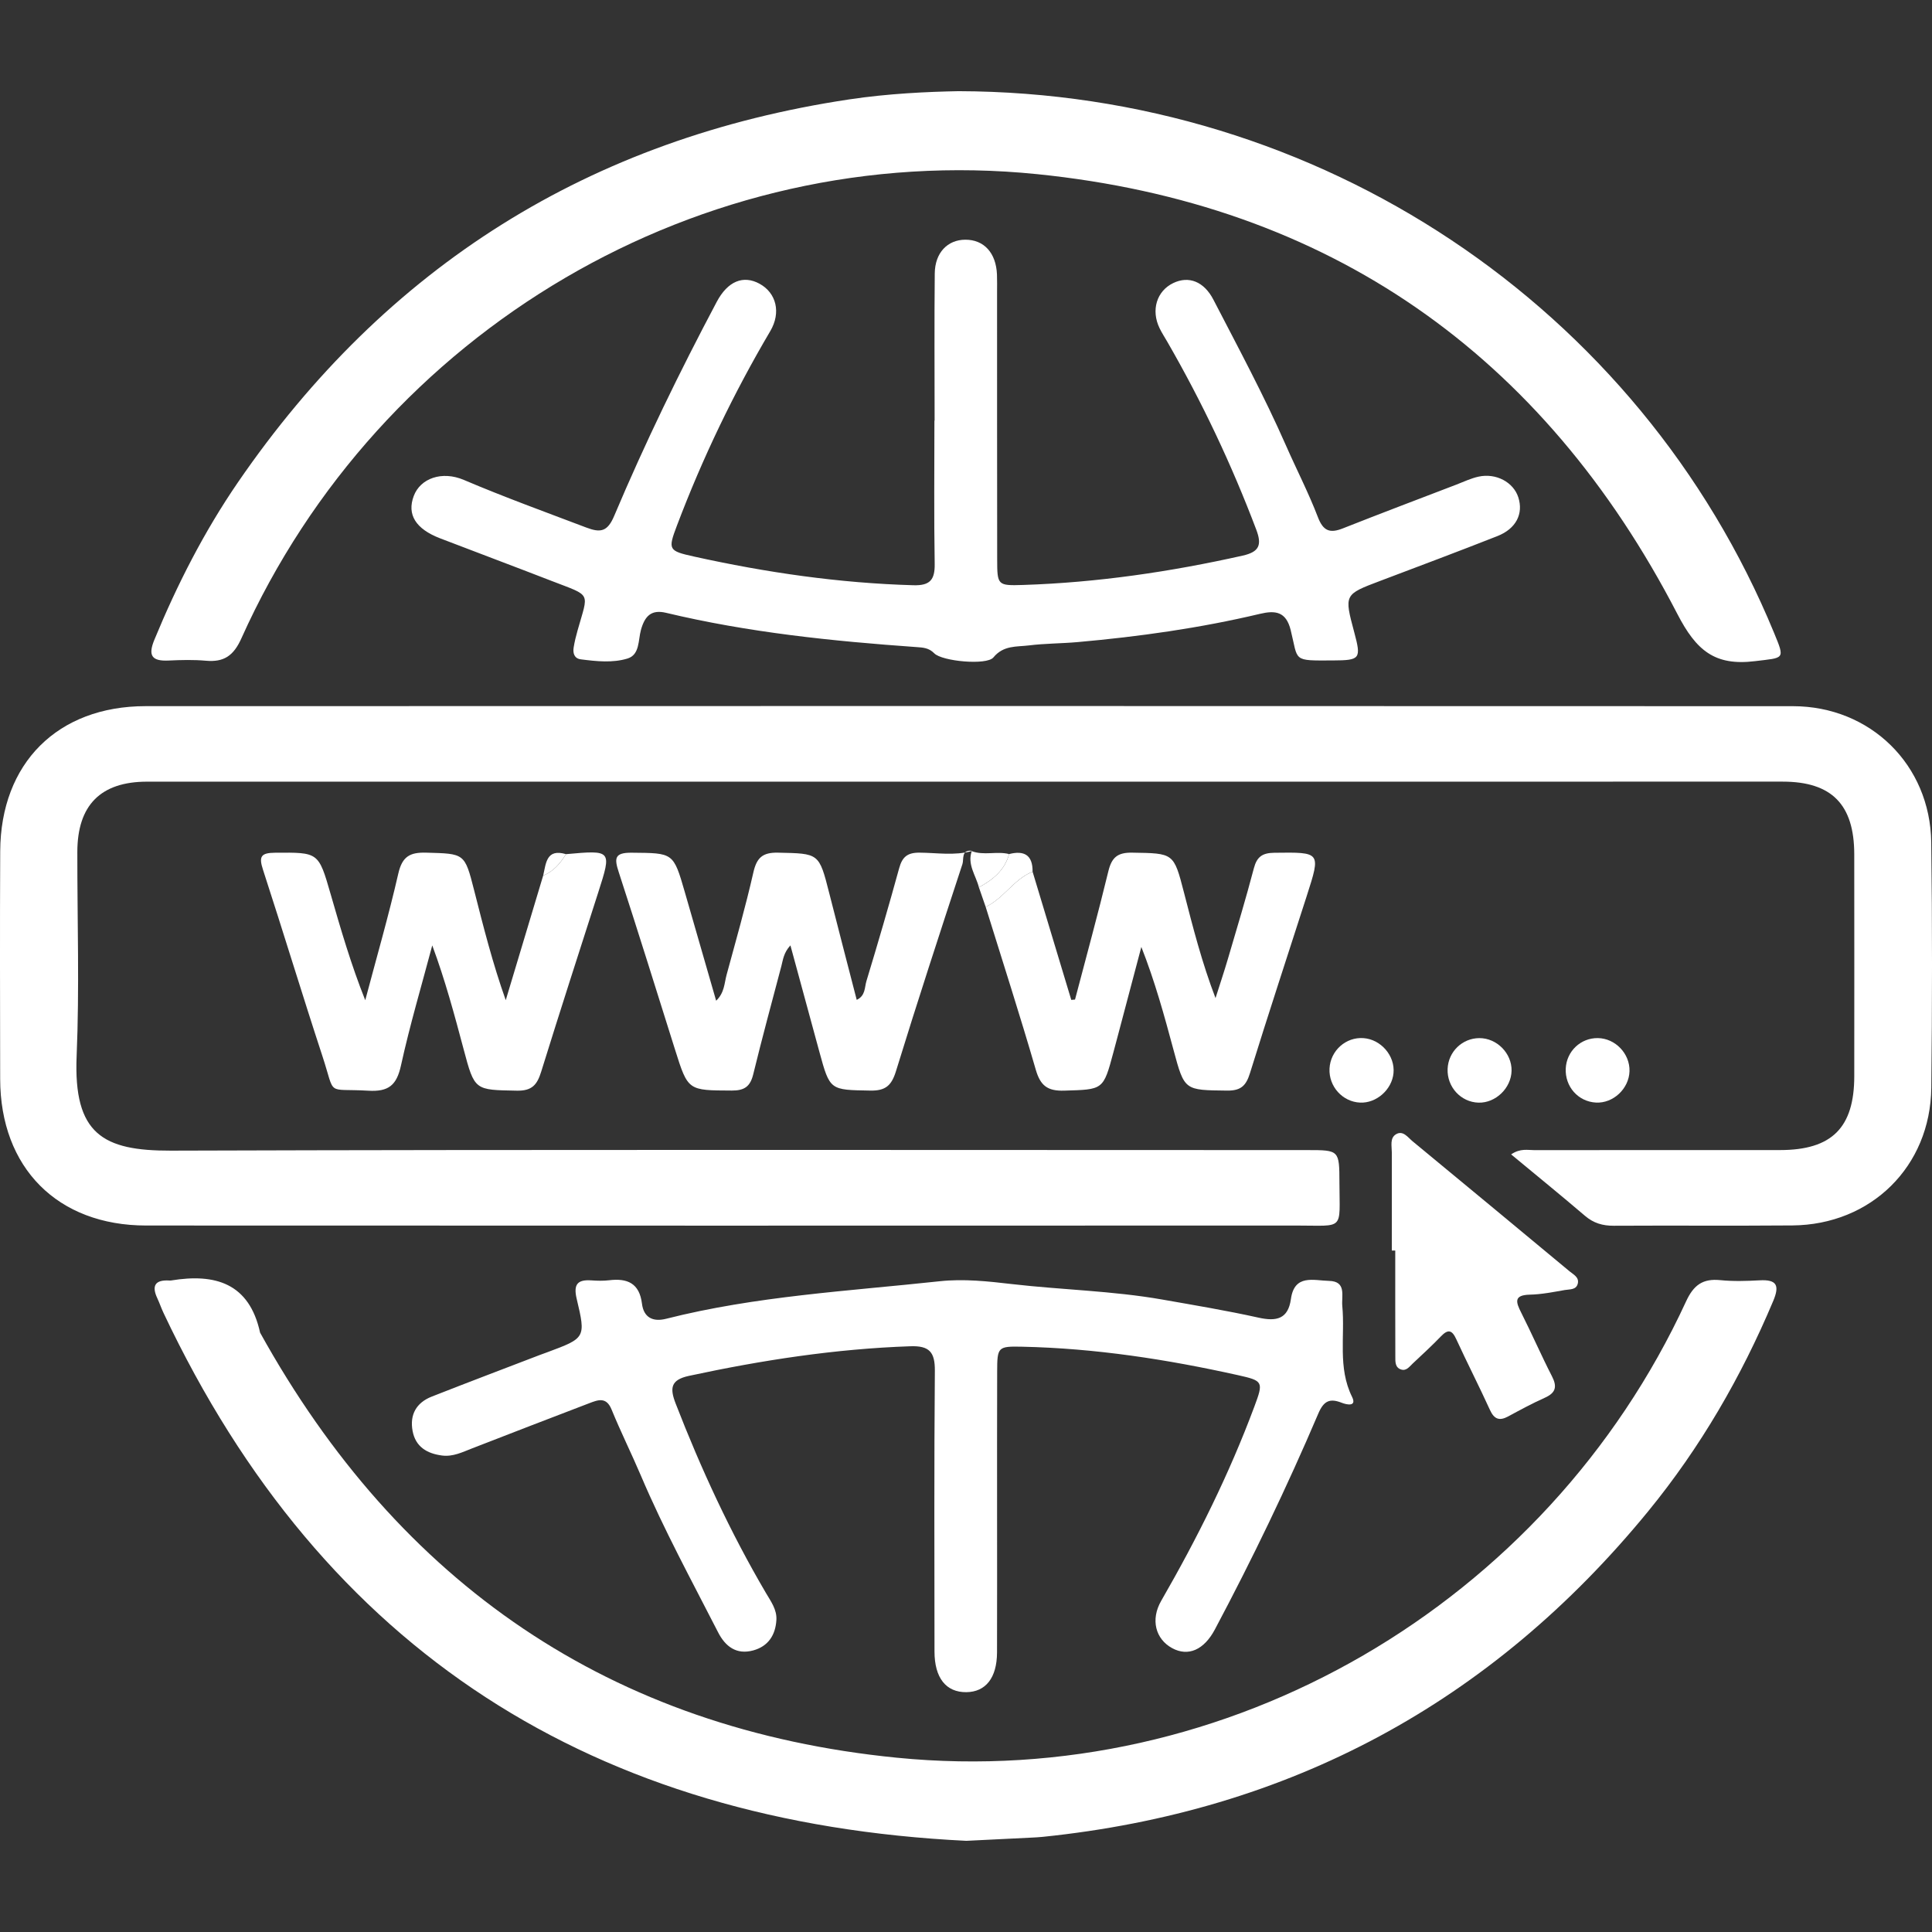
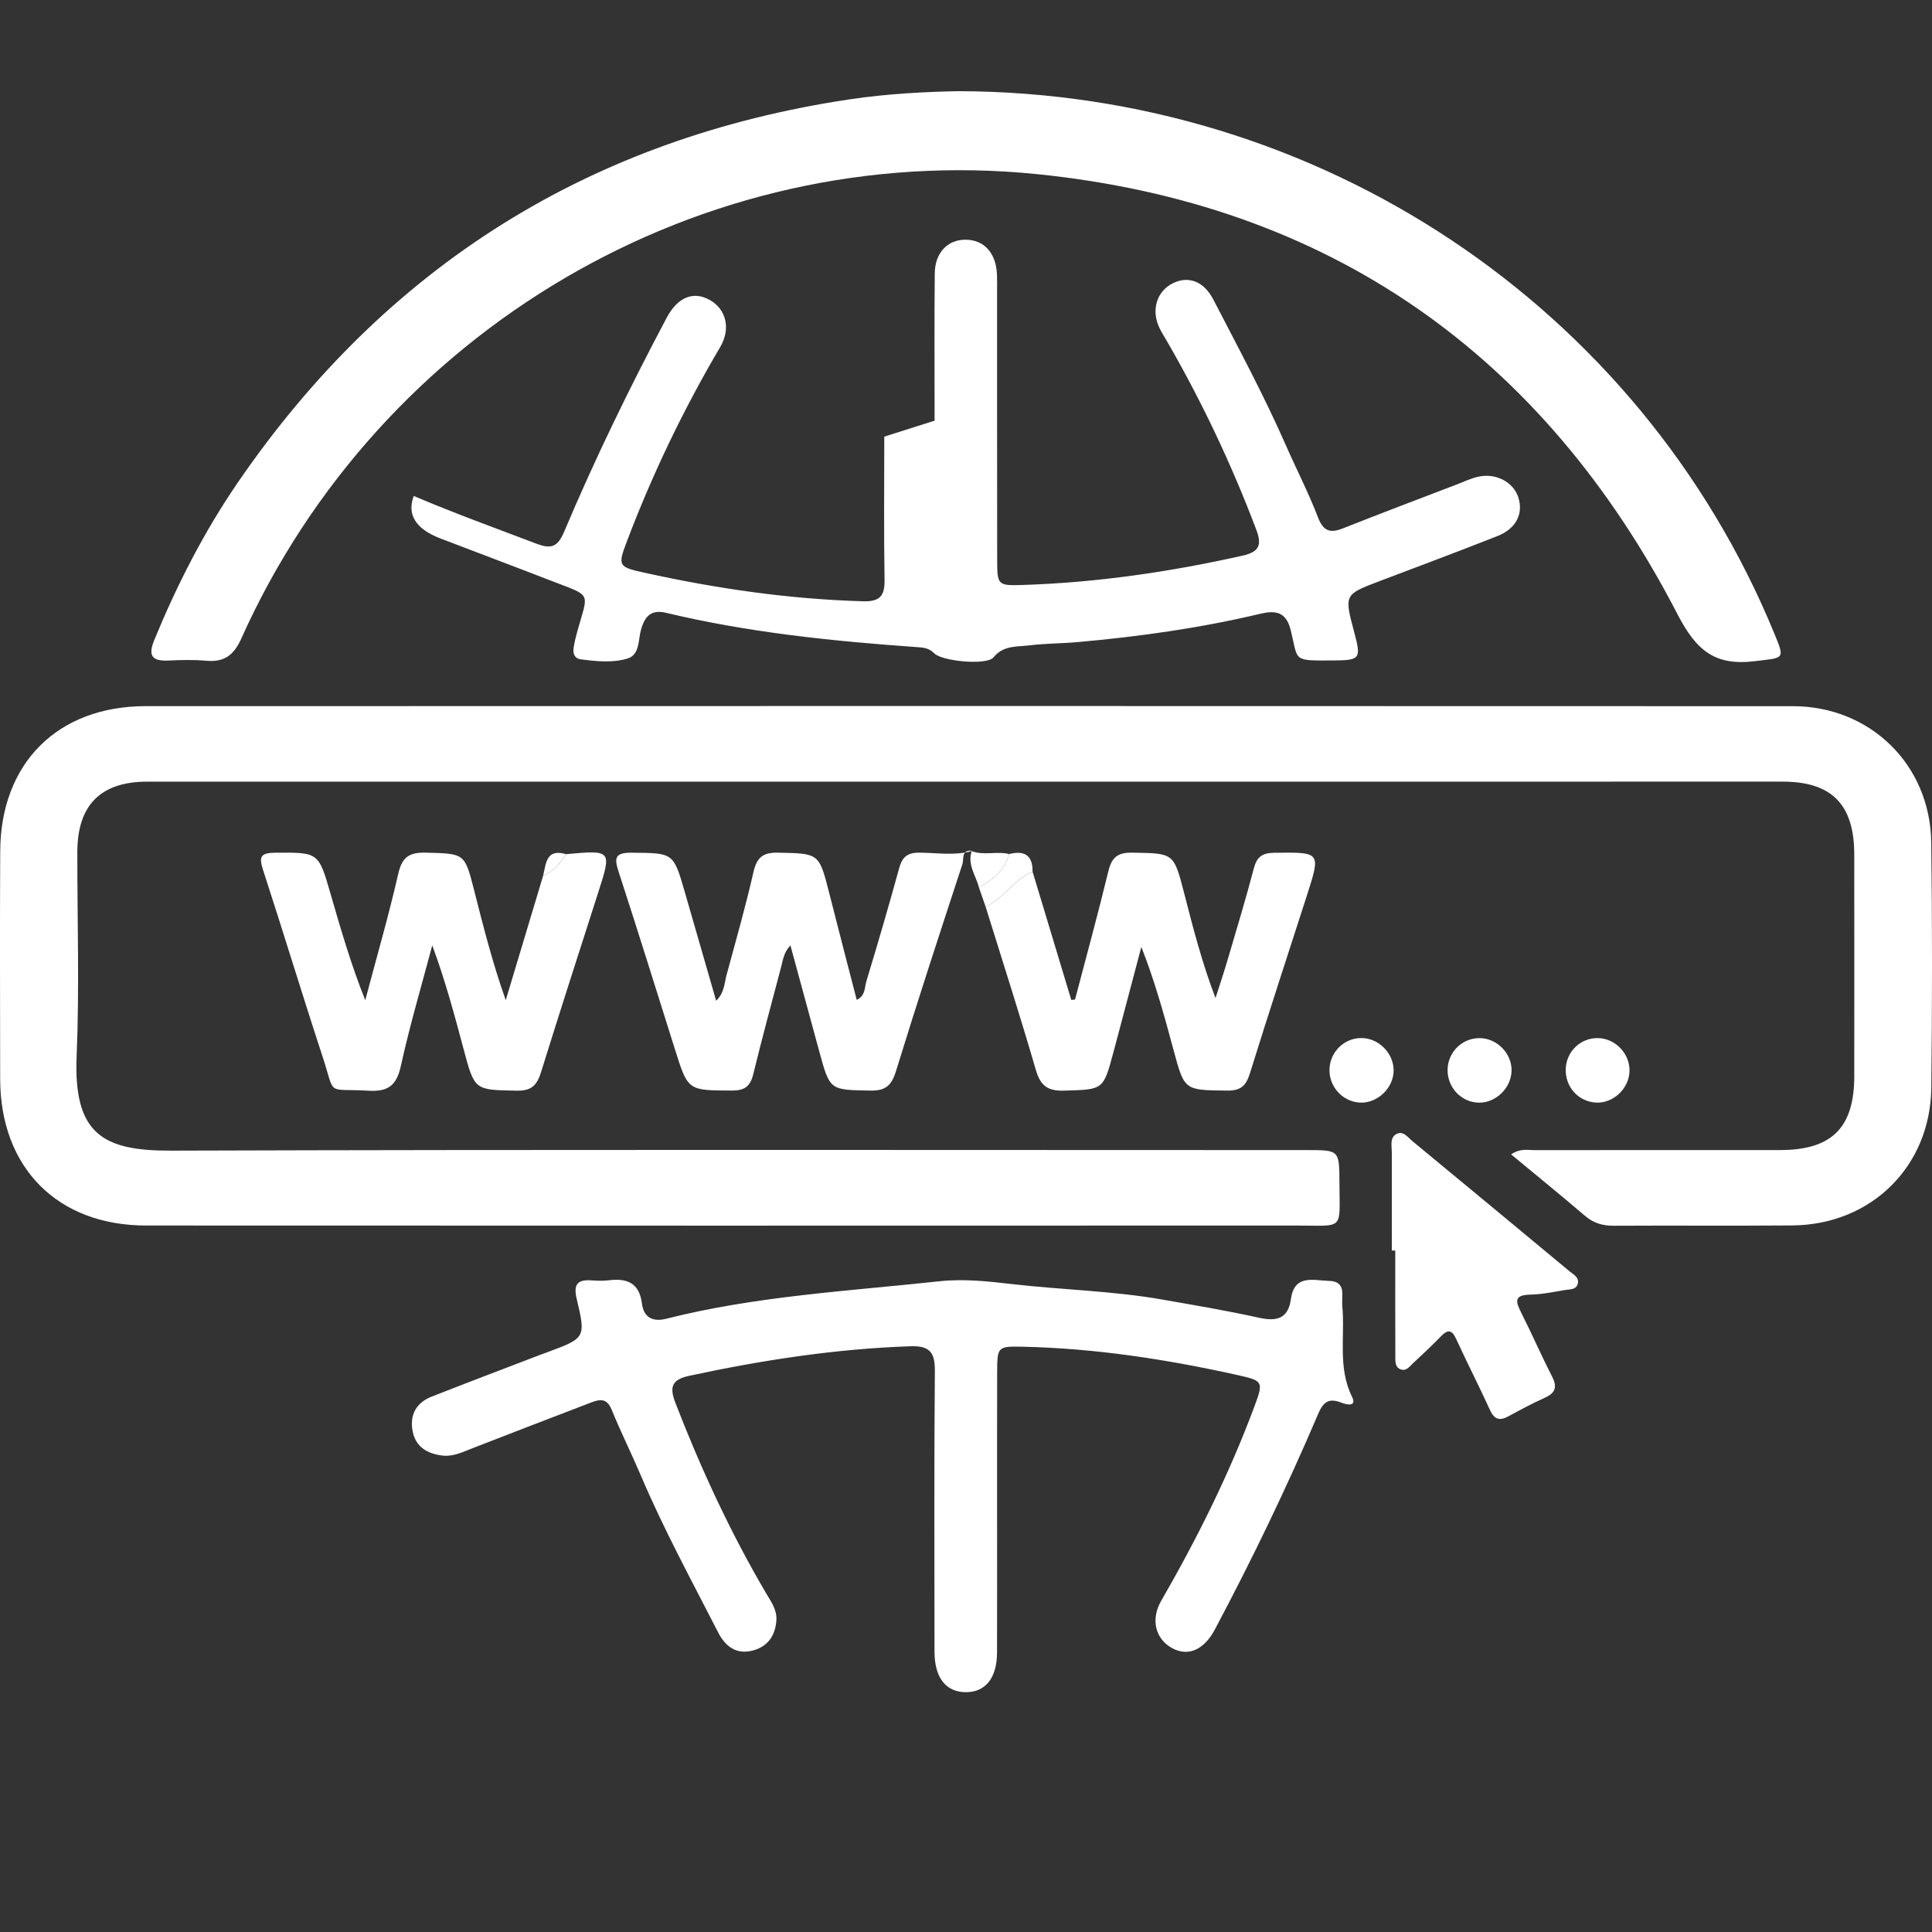
<svg xmlns="http://www.w3.org/2000/svg" version="1.1" id="Layer_1" x="0px" y="0px" width="140px" height="140px" viewBox="0 0 140 140" enable-background="new 0 0 140 140" xml:space="preserve">
  <rect x="0" y="0" width="140" height="140" fill="#333333" stroke="none" />
  <g>
    <path fill="#FFFFFF" d="M109.502,83.651c0.671-0.456,1.204-0.306,1.704-0.307c5.928-0.01,11.856-0.003,17.784-0.006   c3.756-0.002,5.377-1.623,5.377-5.363c0.001-5.359,0.008-10.718-0.001-16.077c-0.006-3.6-1.633-5.258-5.191-5.258   c-39.505-0.004-79.009-0.003-118.514,0.002c-3.37,0-5.053,1.707-5.057,5.091c-0.007,4.932,0.156,9.871-0.051,14.795   c-0.238,5.662,1.92,6.867,6.823,6.852c27.459-0.087,54.918-0.042,82.377-0.04c2.29,0,2.302,0.008,2.307,2.359   c0.009,3.508,0.402,3.108-3.1,3.109c-27.791,0.01-55.582,0.009-83.373-0.002C4.167,88.804,0.021,84.62,0.012,78.183   c-0.008-5.501-0.025-11.003,0.003-16.504c0.033-6.372,4.155-10.507,10.538-10.509c39.79-0.013,79.579-0.011,119.369,0.003   c5.61,0.002,9.95,4.252,10.023,9.869c0.077,5.927,0.07,11.857,0.004,17.784c-0.064,5.706-4.364,9.928-10.069,9.974   c-4.315,0.035-8.631-0.002-12.947,0.022c-0.801,0.004-1.46-0.189-2.078-0.718C113.13,86.63,111.368,85.198,109.502,83.651z" />
    <path fill="#FFFFFF" d="M69.46,6.607c26.178,0.07,49.363,15.628,59.096,39.255c0.805,1.953,0.75,1.786-1.381,2.048   c-2.917,0.358-4.257-0.769-5.626-3.417c-9.743-18.845-25.267-29.727-46.391-31.873c-24.365-2.475-47.65,11.319-57.666,33.638   c-0.565,1.259-1.262,1.738-2.569,1.621c-0.894-0.08-1.802-0.056-2.701-0.014c-1.195,0.056-1.52-0.33-1.038-1.5   c1.651-4.003,3.61-7.844,6.057-11.412C27.988,19.288,42.763,10.016,61.557,7.2C64.369,6.778,67.216,6.649,69.46,6.607z" />
-     <path fill="#FFFFFF" d="M70.022,133.393c-26.919-1.318-46.569-13.671-58.176-38.26c-0.162-0.343-0.282-0.705-0.443-1.048   c-0.426-0.906-0.174-1.352,0.853-1.295c0.047,0.003,0.096,0.005,0.142-0.002c3.197-0.526,5.665,0.191,6.449,3.781   c10.084,18.199,25.415,28.745,46.138,30.801c24.003,2.382,47.079-11.14,57.194-33.066c0.548-1.188,1.212-1.668,2.483-1.54   c0.939,0.095,1.897,0.064,2.843,0.013c1.251-0.068,1.466,0.363,0.987,1.501c-2.316,5.499-5.278,10.614-9.055,15.231   c-11.372,13.898-26.009,21.757-43.875,23.596c-0.283,0.029-0.567,0.043-0.851,0.057C73.146,133.24,71.584,133.316,70.022,133.393z" />
-     <path fill="#FFFFFF" d="M67.725,30.483c0-3.556-0.024-7.111,0.011-10.667c0.015-1.501,0.923-2.439,2.209-2.446   c1.354-0.008,2.235,0.953,2.299,2.521c0.017,0.426,0.007,0.853,0.007,1.28c0.002,6.447-0.001,12.895,0.008,19.342   c0.003,1.899,0.019,1.936,1.89,1.875c5.369-0.175,10.658-0.951,15.898-2.125c1.215-0.272,1.404-0.781,0.987-1.882   c-1.782-4.711-3.927-9.246-6.443-13.608c-0.189-0.328-0.398-0.648-0.563-0.988c-0.635-1.308-0.211-2.694,0.986-3.272   c1.122-0.541,2.228-0.125,2.917,1.208c1.807,3.494,3.673,6.959,5.257,10.565c0.762,1.735,1.637,3.425,2.313,5.192   c0.388,1.013,0.875,1.18,1.811,0.809c2.732-1.081,5.481-2.119,8.224-3.171c0.53-0.203,1.052-0.456,1.602-0.576   c1.279-0.278,2.534,0.405,2.885,1.5c0.381,1.189-0.158,2.272-1.515,2.807c-2.822,1.112-5.663,2.176-8.5,3.249   c-2.606,0.986-2.609,0.979-1.874,3.722c0.514,1.92,0.436,2.031-1.53,2.04c-3,0.014-2.509,0.079-3.077-2.204   c-0.335-1.347-1.118-1.436-2.228-1.172c-4.343,1.031-8.753,1.65-13.195,2.045c-1.18,0.105-2.371,0.097-3.545,0.242   c-0.894,0.111-1.838-0.022-2.574,0.871c-0.483,0.587-3.721,0.282-4.286-0.299c-0.392-0.403-0.831-0.419-1.288-0.451   c-6.104-0.433-12.181-1.057-18.148-2.484c-1.085-0.259-1.543,0.257-1.817,1.235c-0.207,0.741-0.078,1.803-0.971,2.077   c-1.08,0.332-2.255,0.205-3.386,0.06c-0.474-0.06-0.587-0.446-0.52-0.859c0.067-0.42,0.171-0.835,0.287-1.245   c0.789-2.81,1.051-2.44-1.861-3.569c-2.696-1.045-5.403-2.059-8.102-3.096c-1.775-0.682-2.416-1.725-1.911-3.07   c0.478-1.275,2.039-1.841,3.633-1.162c2.924,1.245,5.908,2.326,8.877,3.453c1.031,0.391,1.532,0.297,2.016-0.851   c2.232-5.284,4.742-10.442,7.431-15.51c0.79-1.489,1.919-1.956,3.103-1.307c1.206,0.661,1.574,2.077,0.773,3.434   c-2.656,4.504-4.909,9.197-6.76,14.084c-0.665,1.754-0.622,1.838,1.23,2.248c5.24,1.16,10.529,1.928,15.904,2.08   c1.196,0.034,1.561-0.386,1.542-1.548c-0.057-3.46-0.02-6.921-0.02-10.382C67.715,30.483,67.72,30.483,67.725,30.483z" />
+     <path fill="#FFFFFF" d="M67.725,30.483c0-3.556-0.024-7.111,0.011-10.667c0.015-1.501,0.923-2.439,2.209-2.446   c1.354-0.008,2.235,0.953,2.299,2.521c0.017,0.426,0.007,0.853,0.007,1.28c0.002,6.447-0.001,12.895,0.008,19.342   c0.003,1.899,0.019,1.936,1.89,1.875c5.369-0.175,10.658-0.951,15.898-2.125c1.215-0.272,1.404-0.781,0.987-1.882   c-1.782-4.711-3.927-9.246-6.443-13.608c-0.189-0.328-0.398-0.648-0.563-0.988c-0.635-1.308-0.211-2.694,0.986-3.272   c1.122-0.541,2.228-0.125,2.917,1.208c1.807,3.494,3.673,6.959,5.257,10.565c0.762,1.735,1.637,3.425,2.313,5.192   c0.388,1.013,0.875,1.18,1.811,0.809c2.732-1.081,5.481-2.119,8.224-3.171c0.53-0.203,1.052-0.456,1.602-0.576   c1.279-0.278,2.534,0.405,2.885,1.5c0.381,1.189-0.158,2.272-1.515,2.807c-2.822,1.112-5.663,2.176-8.5,3.249   c-2.606,0.986-2.609,0.979-1.874,3.722c0.514,1.92,0.436,2.031-1.53,2.04c-3,0.014-2.509,0.079-3.077-2.204   c-0.335-1.347-1.118-1.436-2.228-1.172c-4.343,1.031-8.753,1.65-13.195,2.045c-1.18,0.105-2.371,0.097-3.545,0.242   c-0.894,0.111-1.838-0.022-2.574,0.871c-0.483,0.587-3.721,0.282-4.286-0.299c-0.392-0.403-0.831-0.419-1.288-0.451   c-6.104-0.433-12.181-1.057-18.148-2.484c-1.085-0.259-1.543,0.257-1.817,1.235c-0.207,0.741-0.078,1.803-0.971,2.077   c-1.08,0.332-2.255,0.205-3.386,0.06c-0.474-0.06-0.587-0.446-0.52-0.859c0.067-0.42,0.171-0.835,0.287-1.245   c0.789-2.81,1.051-2.44-1.861-3.569c-2.696-1.045-5.403-2.059-8.102-3.096c-1.775-0.682-2.416-1.725-1.911-3.07   c2.924,1.245,5.908,2.326,8.877,3.453c1.031,0.391,1.532,0.297,2.016-0.851   c2.232-5.284,4.742-10.442,7.431-15.51c0.79-1.489,1.919-1.956,3.103-1.307c1.206,0.661,1.574,2.077,0.773,3.434   c-2.656,4.504-4.909,9.197-6.76,14.084c-0.665,1.754-0.622,1.838,1.23,2.248c5.24,1.16,10.529,1.928,15.904,2.08   c1.196,0.034,1.561-0.386,1.542-1.548c-0.057-3.46-0.02-6.921-0.02-10.382C67.715,30.483,67.72,30.483,67.725,30.483z" />
    <path fill="#FFFFFF" d="M72.252,109.646c-0.001,3.366,0.008,6.732-0.004,10.098c-0.007,1.837-0.817,2.862-2.225,2.877   c-1.471,0.015-2.305-1.035-2.306-2.948c-0.005-6.779-0.031-13.559,0.026-20.338c0.011-1.355-0.393-1.828-1.776-1.78   c-5.422,0.185-10.748,1.006-16.041,2.145c-1.337,0.288-1.396,0.896-0.965,2.008c1.838,4.739,3.963,9.335,6.538,13.72   c0.358,0.61,0.806,1.208,0.761,1.959c-0.065,1.096-0.59,1.913-1.685,2.21c-1.212,0.329-2.015-0.288-2.538-1.31   c-1.921-3.755-3.939-7.461-5.592-11.349c-0.686-1.612-1.469-3.184-2.131-4.805c-0.383-0.937-0.992-0.688-1.618-0.449   c-2.834,1.081-5.662,2.175-8.489,3.273c-0.706,0.274-1.389,0.621-2.185,0.515c-1.084-0.144-1.908-0.63-2.123-1.773   c-0.223-1.186,0.27-2.056,1.388-2.496c2.602-1.024,5.218-2.013,7.828-3.015c0.177-0.068,0.357-0.129,0.534-0.195   c2.775-1.033,2.814-1.042,2.141-3.87c-0.25-1.05,0.049-1.414,1.075-1.341c0.424,0.03,0.858,0.041,1.279-0.01   c1.321-0.16,2.192,0.219,2.375,1.694c0.124,1.002,0.786,1.342,1.746,1.099c6.508-1.65,13.196-2.004,19.831-2.721   c1.742-0.188,3.486,0.003,5.235,0.206c3.622,0.419,7.283,0.487,10.884,1.119c2.333,0.41,4.672,0.8,6.983,1.313   c1.295,0.287,2.143,0.109,2.347-1.35c0.254-1.824,1.655-1.339,2.759-1.314c1.29,0.03,0.894,1.096,0.964,1.823   c0.209,2.192-0.347,4.445,0.707,6.58c0.36,0.729-0.379,0.575-0.747,0.43c-0.876-0.346-1.308-0.135-1.703,0.791   c-2.268,5.321-4.777,10.53-7.492,15.638c-0.788,1.482-1.934,1.98-3.091,1.353c-1.205-0.653-1.586-2.064-0.796-3.433   c2.609-4.526,4.931-9.187,6.755-14.087c0.665-1.785,0.638-1.856-1.199-2.265c-5.145-1.145-10.338-1.946-15.619-2.06   c-1.78-0.038-1.82,0.011-1.825,1.82C72.246,102.819,72.253,106.232,72.252,109.646z" />
    <path fill="#FFFFFF" d="M70.426,61.651c-0.787-0.091-0.571,0.617-0.683,0.959c-1.639,4.994-3.272,9.99-4.818,15.012   c-0.32,1.038-0.751,1.426-1.858,1.406c-2.925-0.053-2.926,0.001-3.692-2.81c-0.681-2.502-1.361-5.005-2.098-7.712   c-0.494,0.538-0.536,1.042-0.656,1.499c-0.69,2.609-1.397,5.215-2.037,7.836c-0.217,0.887-0.627,1.189-1.559,1.185   c-3.17-0.015-3.167,0.024-4.106-2.957c-1.352-4.29-2.684-8.586-4.08-12.862c-0.327-1-0.328-1.428,0.935-1.416   c3.016,0.029,3.018-0.027,3.847,2.842c0.748,2.589,1.494,5.179,2.274,7.884c0.606-0.577,0.592-1.269,0.756-1.874   c0.67-2.467,1.374-4.928,1.94-7.42c0.243-1.07,0.665-1.46,1.791-1.435c2.973,0.065,2.967,0.012,3.71,2.942   c0.651,2.568,1.32,5.131,1.989,7.724c0.64-0.297,0.565-0.905,0.703-1.359c0.826-2.718,1.621-5.446,2.374-8.185   c0.223-0.811,0.593-1.129,1.471-1.123c1.258,0.008,2.532,0.231,3.778-0.114C70.404,61.678,70.426,61.651,70.426,61.651z" />
    <path fill="#FFFFFF" d="M41.015,61.895c3.325-0.298,3.32-0.3,2.334,2.777c-1.388,4.327-2.787,8.651-4.134,12.991   c-0.289,0.93-0.653,1.391-1.753,1.371c-3.068-0.057-3.067,0.003-3.865-3c-0.667-2.508-1.341-5.014-2.274-7.527   c-0.768,2.897-1.625,5.775-2.267,8.701c-0.314,1.432-0.894,1.915-2.369,1.828c-3.116-0.183-2.346,0.471-3.319-2.493   c-1.476-4.498-2.848-9.029-4.314-13.53c-0.309-0.949-0.147-1.213,0.876-1.221c3.151-0.023,3.147-0.061,4.026,2.989   c0.741,2.57,1.49,5.138,2.511,7.699c0.81-3.057,1.69-6.098,2.396-9.179c0.283-1.235,0.836-1.548,2.024-1.514   c2.779,0.078,2.782,0.021,3.472,2.734c0.674,2.651,1.344,5.302,2.289,7.956c0.904-3.01,1.808-6.019,2.712-9.029   C40.114,63.147,40.601,62.561,41.015,61.895z" />
    <path fill="#FFFFFF" d="M74.825,63.165c0.934,3.097,1.869,6.194,2.803,9.291c0.091-0.008,0.181-0.015,0.272-0.023   c0.812-3.097,1.661-6.185,2.415-9.296c0.243-1.003,0.662-1.368,1.727-1.35c3.005,0.051,3.009-0.001,3.754,2.891   c0.655,2.543,1.303,5.087,2.285,7.648c0.302-0.954,0.622-1.904,0.904-2.864c0.641-2.178,1.299-4.353,1.876-6.548   c0.221-0.839,0.622-1.108,1.481-1.119c3.376-0.042,3.378-0.071,2.351,3.125c-1.375,4.278-2.781,8.546-4.113,12.837   c-0.28,0.903-0.644,1.284-1.657,1.272c-3.095-0.037-3.09,0.012-3.886-2.951c-0.667-2.484-1.347-4.964-2.331-7.458   c-0.576,2.175-1.152,4.35-1.728,6.525c-0.097,0.366-0.195,0.731-0.293,1.097c-0.739,2.769-0.741,2.703-3.574,2.79   c-1.216,0.037-1.722-0.369-2.057-1.524c-1.145-3.948-2.409-7.862-3.628-11.789C72.734,65.101,73.464,63.713,74.825,63.165z" />
    <path fill="#FFFFFF" d="M100.856,90.62c0-2.368-0.001-4.736,0.001-7.104c0-0.466-0.157-1.042,0.297-1.32   c0.511-0.312,0.861,0.22,1.203,0.502c3.8,3.134,7.591,6.279,11.38,9.427c0.281,0.233,0.701,0.425,0.597,0.881   c-0.109,0.478-0.592,0.412-0.938,0.473c-0.838,0.147-1.685,0.317-2.531,0.336c-1.194,0.028-1.022,0.537-0.629,1.313   c0.769,1.52,1.446,3.086,2.224,4.6c0.392,0.763,0.274,1.204-0.517,1.558c-0.906,0.404-1.781,0.882-2.655,1.353   c-0.637,0.344-1.014,0.207-1.322-0.471c-0.785-1.722-1.65-3.407-2.44-5.126c-0.308-0.67-0.594-0.743-1.11-0.206   c-0.656,0.682-1.356,1.323-2.046,1.971c-0.234,0.22-0.456,0.552-0.833,0.435c-0.459-0.142-0.426-0.582-0.427-0.95   c-0.009-2.558-0.005-5.115-0.005-7.673C101.02,90.62,100.938,90.62,100.856,90.62z" />
    <path fill="#FFFFFF" d="M118.08,77.625c-0.037,1.265-1.18,2.336-2.426,2.272c-1.294-0.066-2.26-1.157-2.194-2.476   c0.063-1.248,1.086-2.214,2.326-2.197C117.054,75.242,118.117,76.354,118.08,77.625z" />
    <path fill="#FFFFFF" d="M109.534,77.587c-0.022,1.258-1.155,2.352-2.398,2.315c-1.28-0.037-2.288-1.138-2.237-2.443   c0.049-1.246,1.06-2.228,2.299-2.233C108.465,75.221,109.556,76.323,109.534,77.587z" />
    <path fill="#FFFFFF" d="M98.811,75.227c1.266,0.096,2.285,1.284,2.168,2.529c-0.112,1.202-1.234,2.196-2.42,2.143   c-1.278-0.057-2.281-1.173-2.217-2.467C96.407,76.132,97.53,75.129,98.811,75.227z" />
    <path fill="#FFFFFF" d="M74.825,63.165c-1.361,0.548-2.091,1.936-3.398,2.555c-0.164-0.473-0.328-0.945-0.492-1.418   c1.01-0.55,1.869-1.238,2.189-2.414C74.22,61.609,74.84,61.964,74.825,63.165z" />
    <path fill="#FFFFFF" d="M73.124,61.888c-0.32,1.176-1.179,1.864-2.189,2.414c-0.218-0.872-0.866-1.661-0.511-2.648   c0.002-0.004-0.019,0.023-0.016,0.019C71.292,62.014,72.231,61.663,73.124,61.888z" />
    <path fill="#FFFFFF" d="M41.015,61.895c-0.414,0.665-0.901,1.252-1.656,1.554C39.569,62.567,39.578,61.47,41.015,61.895z" />
  </g>
</svg>